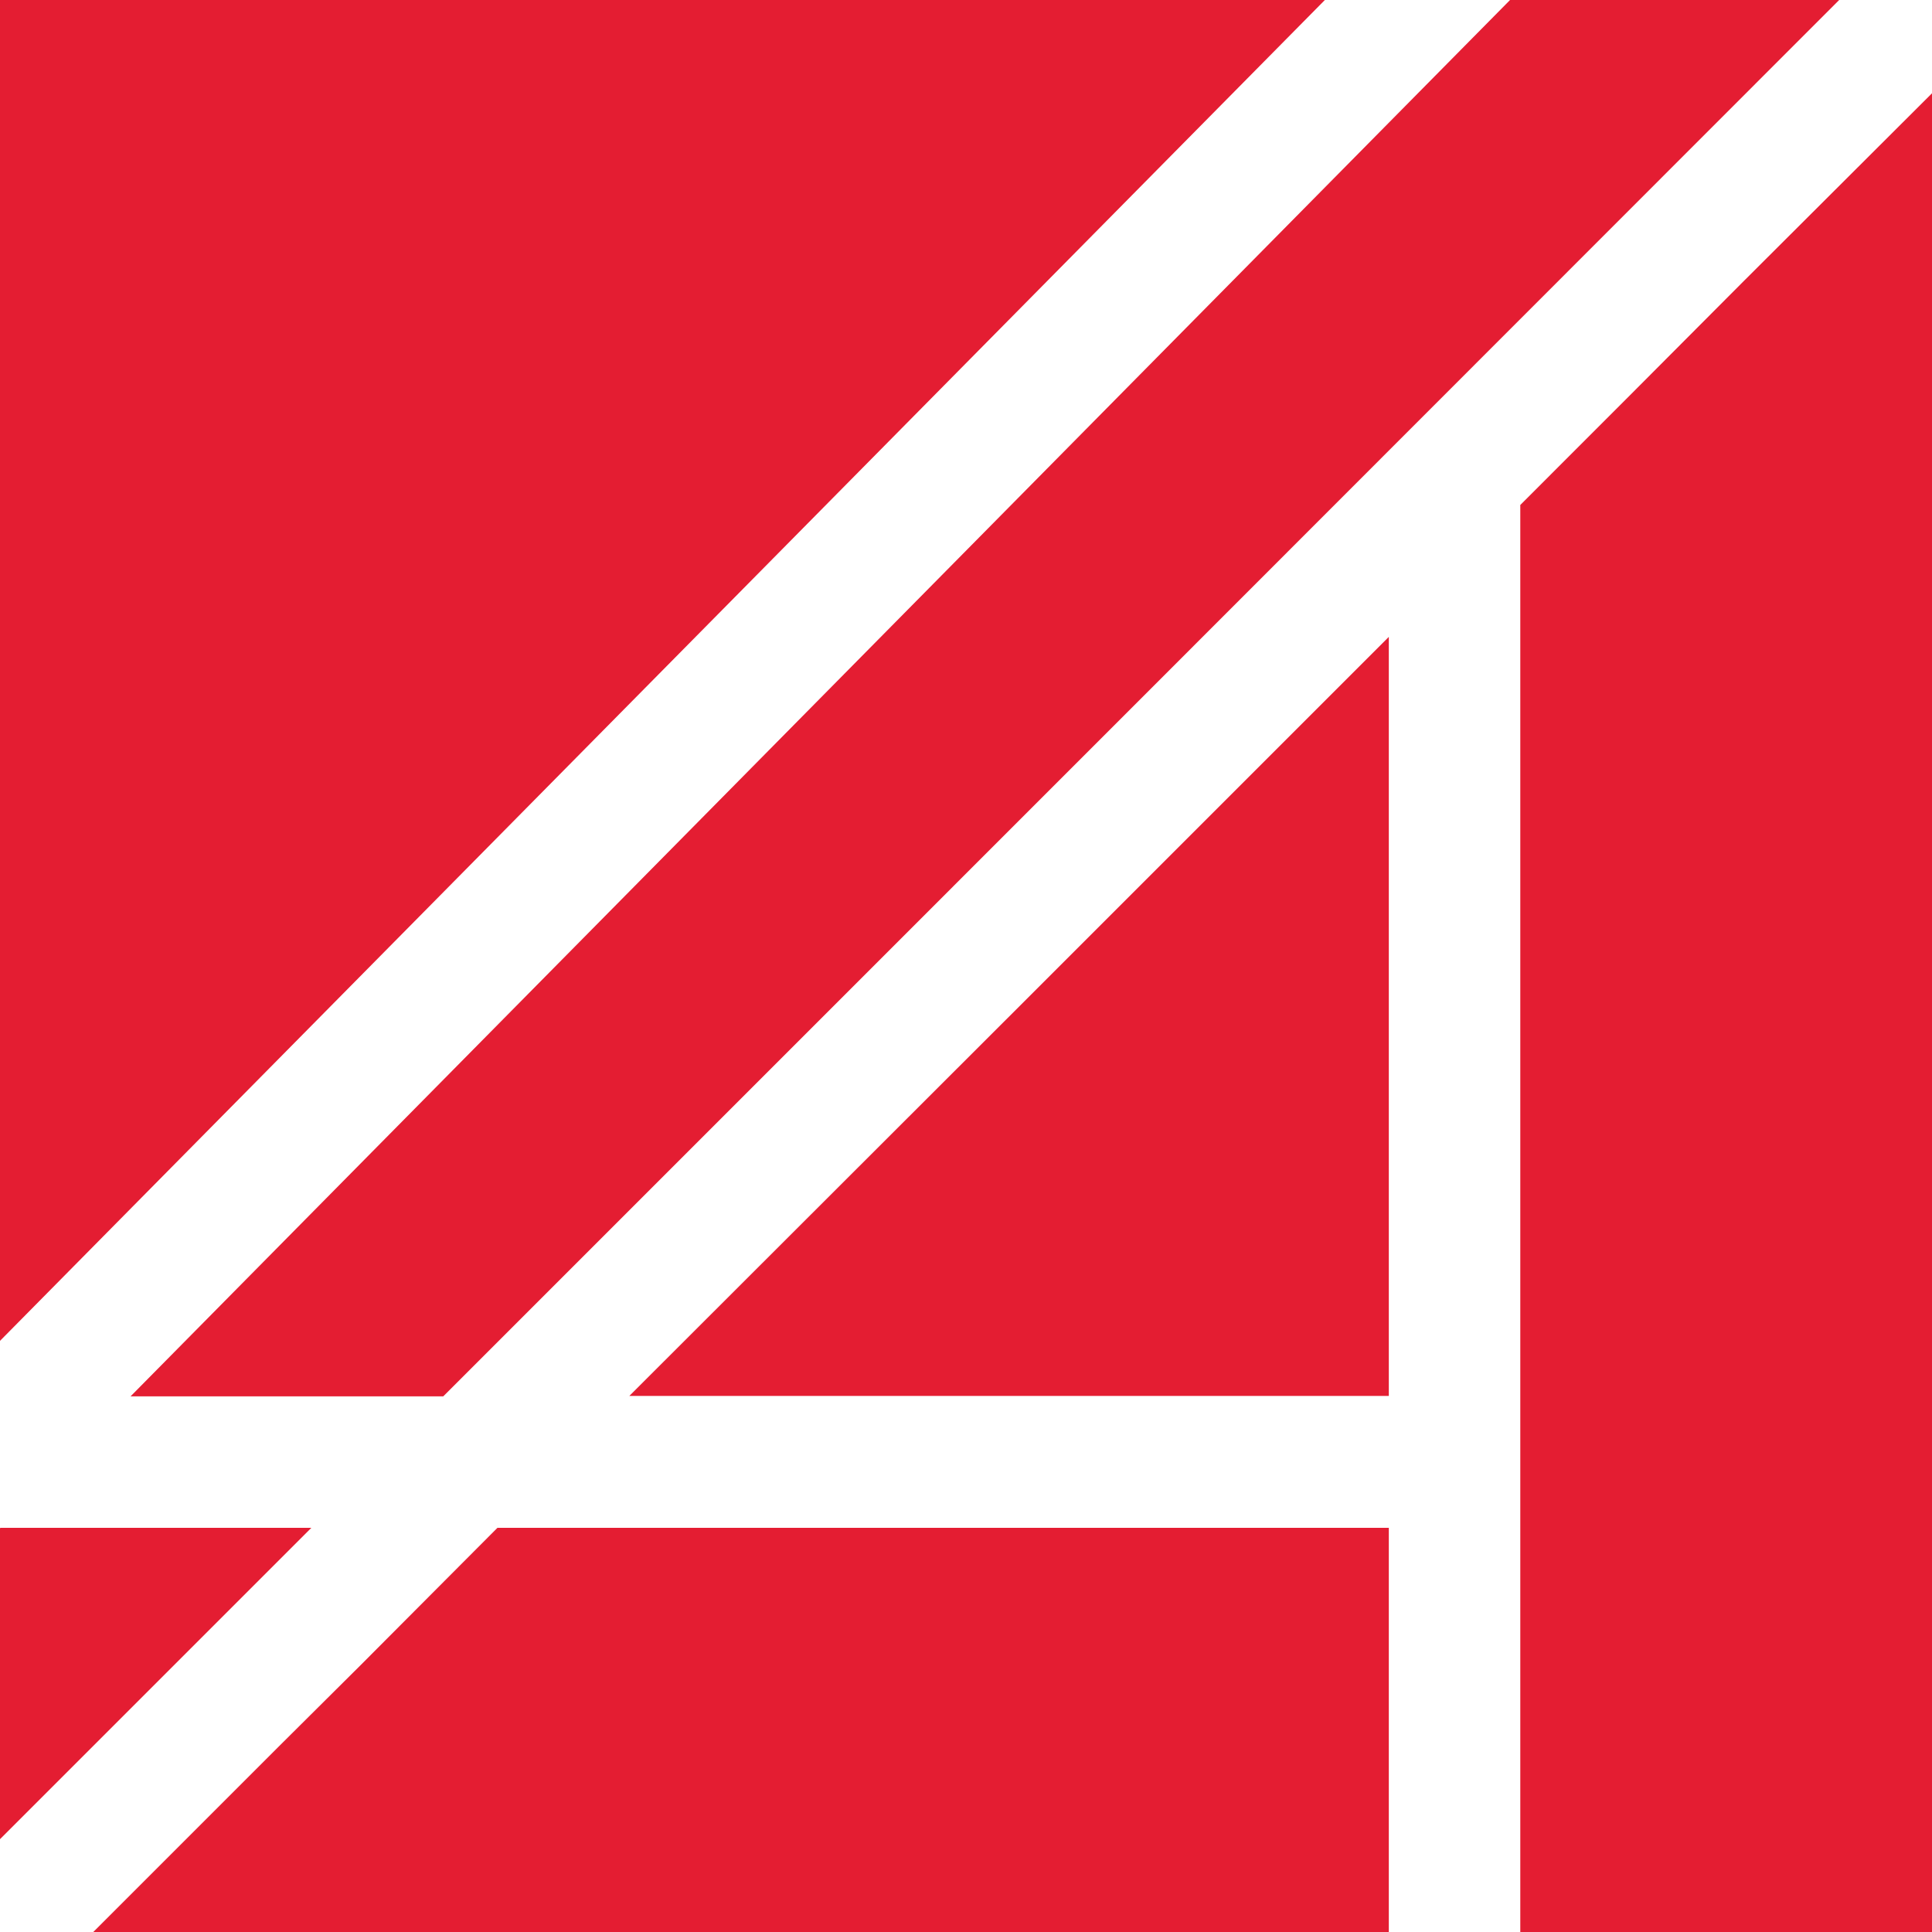
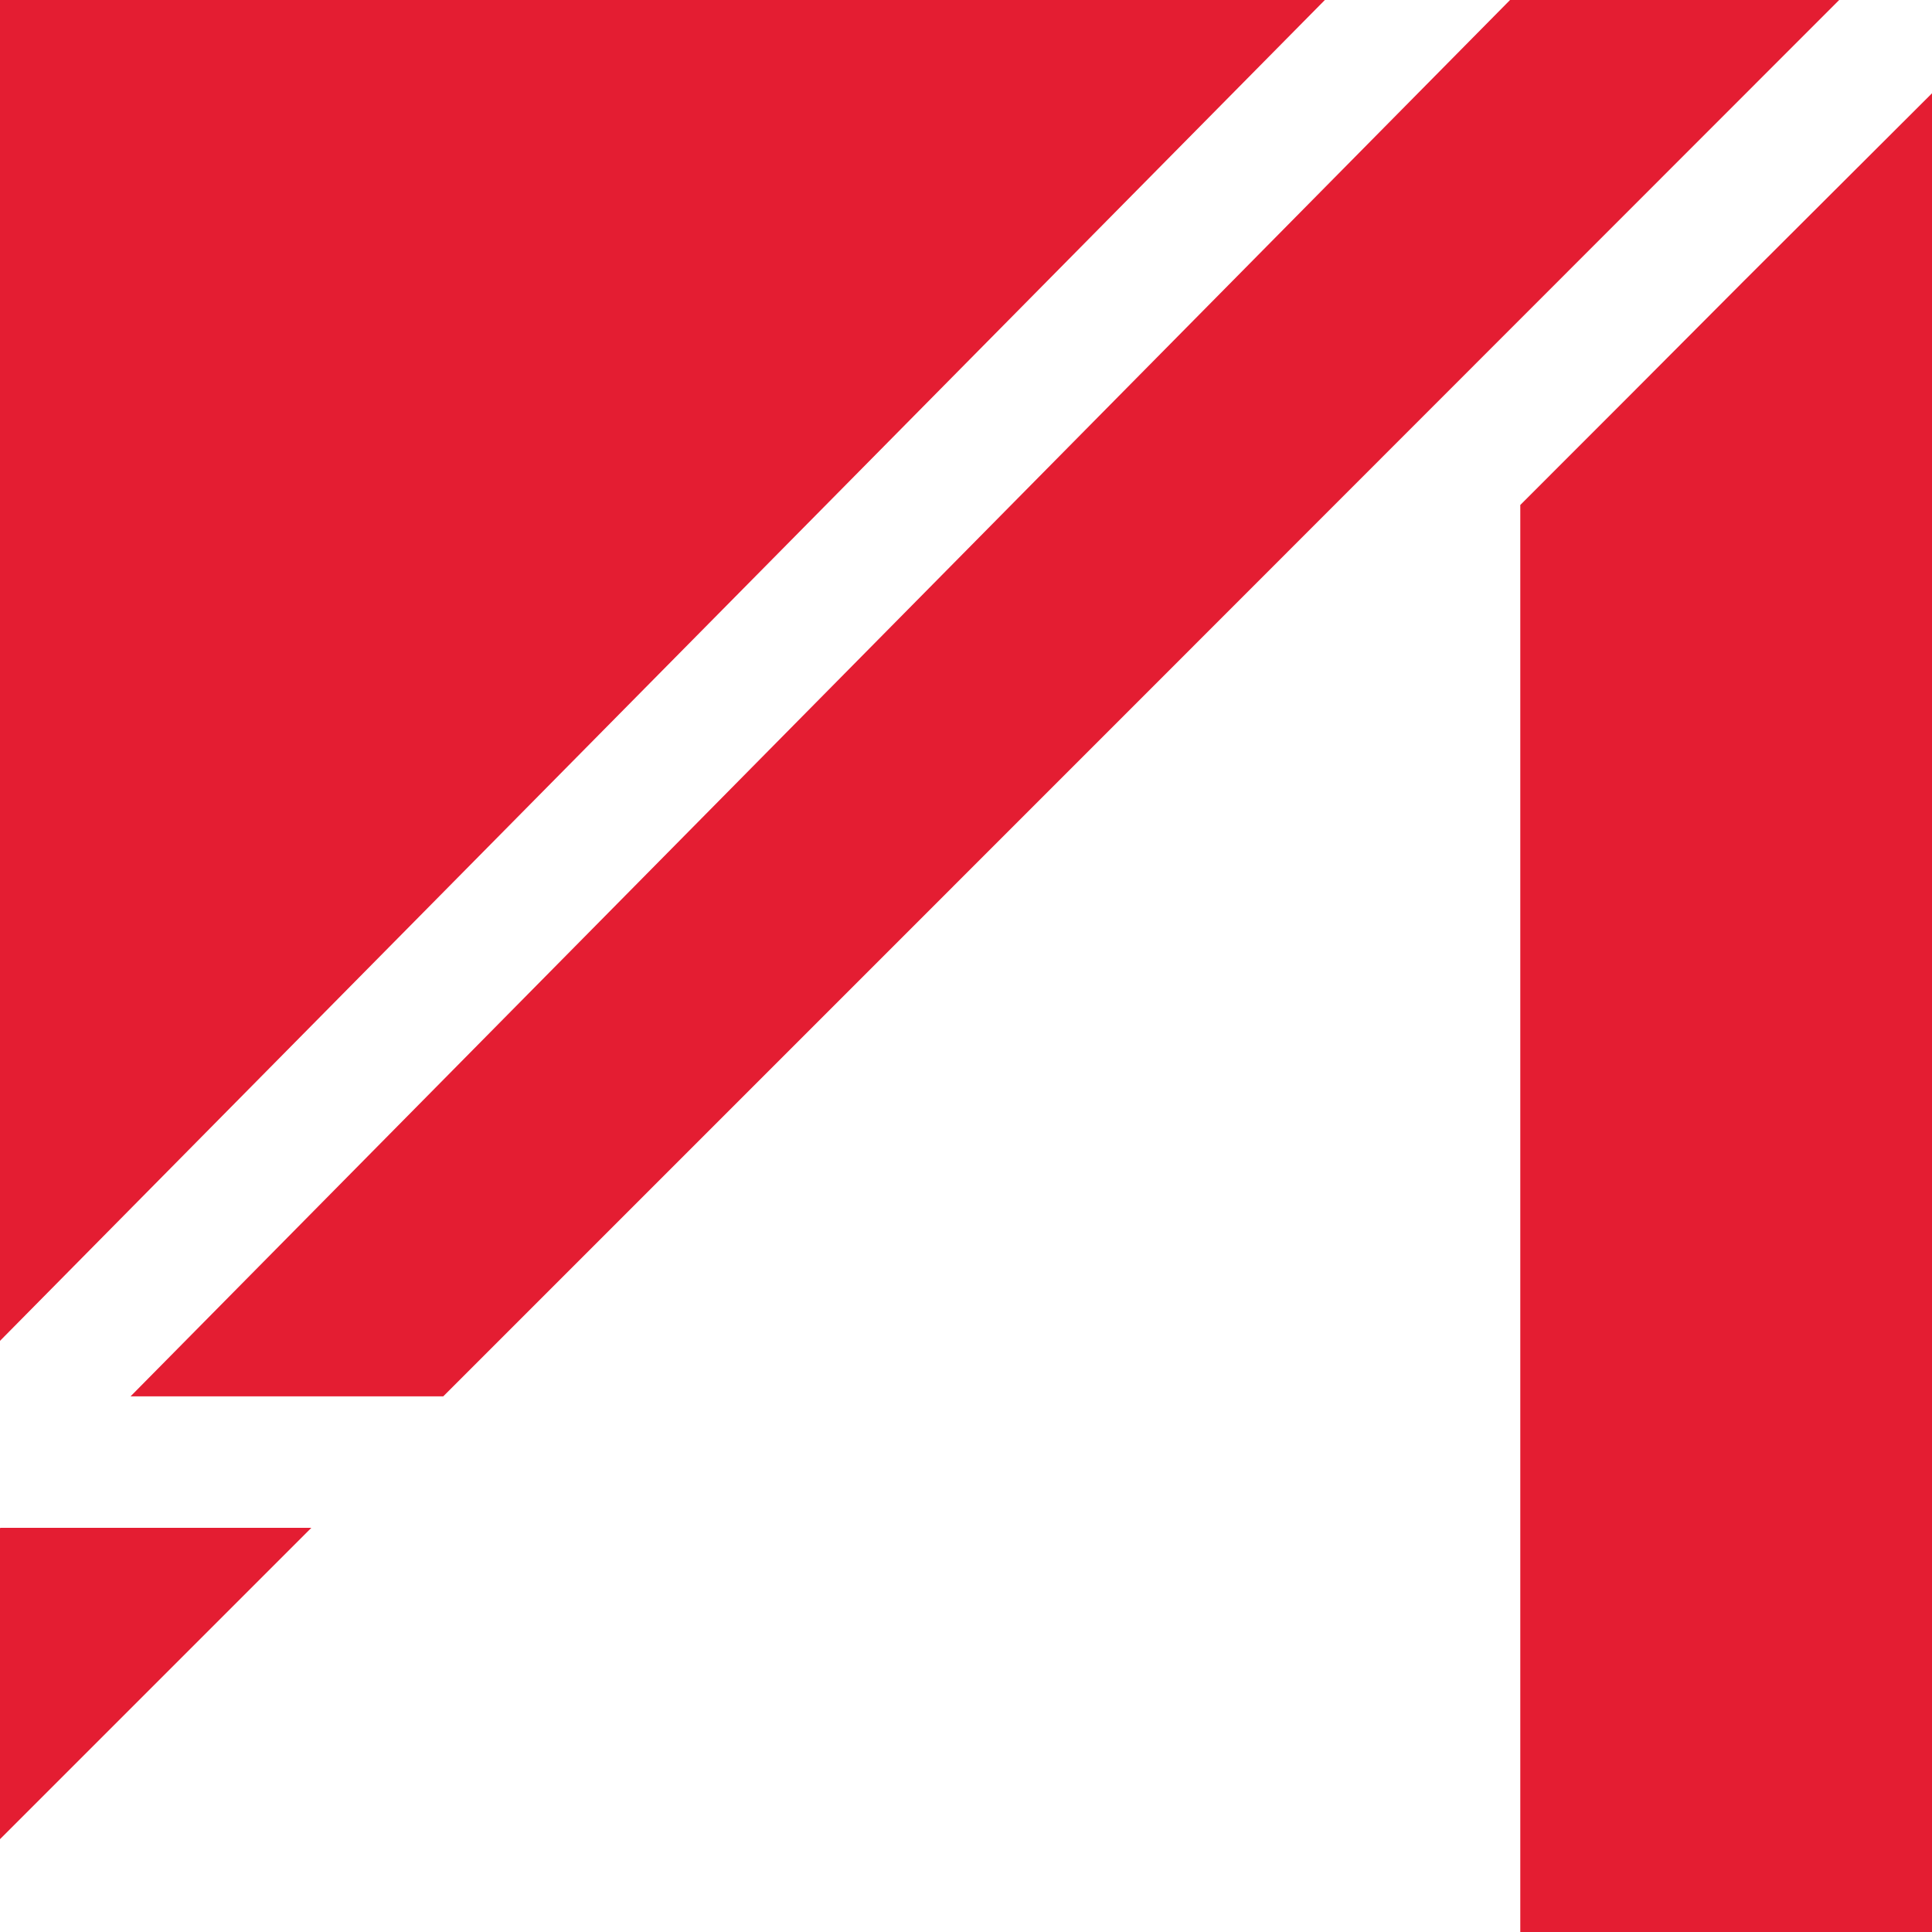
<svg xmlns="http://www.w3.org/2000/svg" width="40" height="40" viewBox="0 0 40 40" fill="none">
  <g clip-path="url(#clip0_7_961)">
    <path d="M6.446 31.632L3.945 34.133C2.63 35.448 1.315 36.763 0 38.078V31.641L0.009 31.632H6.446Z" fill="#E41D32" />
-     <path d="M28.754 31.632V40H1.931L5.756 36.175L7.467 34.474L10.299 31.632H28.754Z" fill="#E41D32" />
-     <path d="M28.754 13.186V28.901H13.03C18.198 23.742 23.513 18.428 28.754 13.186Z" fill="#E41D32" />
    <path d="M40 1.931V40H31.476V10.455C33.011 8.92 34.547 7.384 36.083 5.839L40 1.931Z" fill="#E41D32" />
-     <path d="M38.078 0C27.779 10.308 18.06 20.028 9.177 28.91H2.703L31.264 0H38.078Z" fill="#E41D32" />
+     <path d="M38.078 0C27.779 10.308 18.06 20.028 9.177 28.91H2.703L31.264 0Z" fill="#E41D32" />
    <path d="M27.43 0L0 27.761V0H27.43Z" fill="#E41D32" />
  </g>
  <defs>
    <clipPath id="clip0_7_961">
      <rect width="40" height="40" fill="white" />
    </clipPath>
  </defs>
</svg>